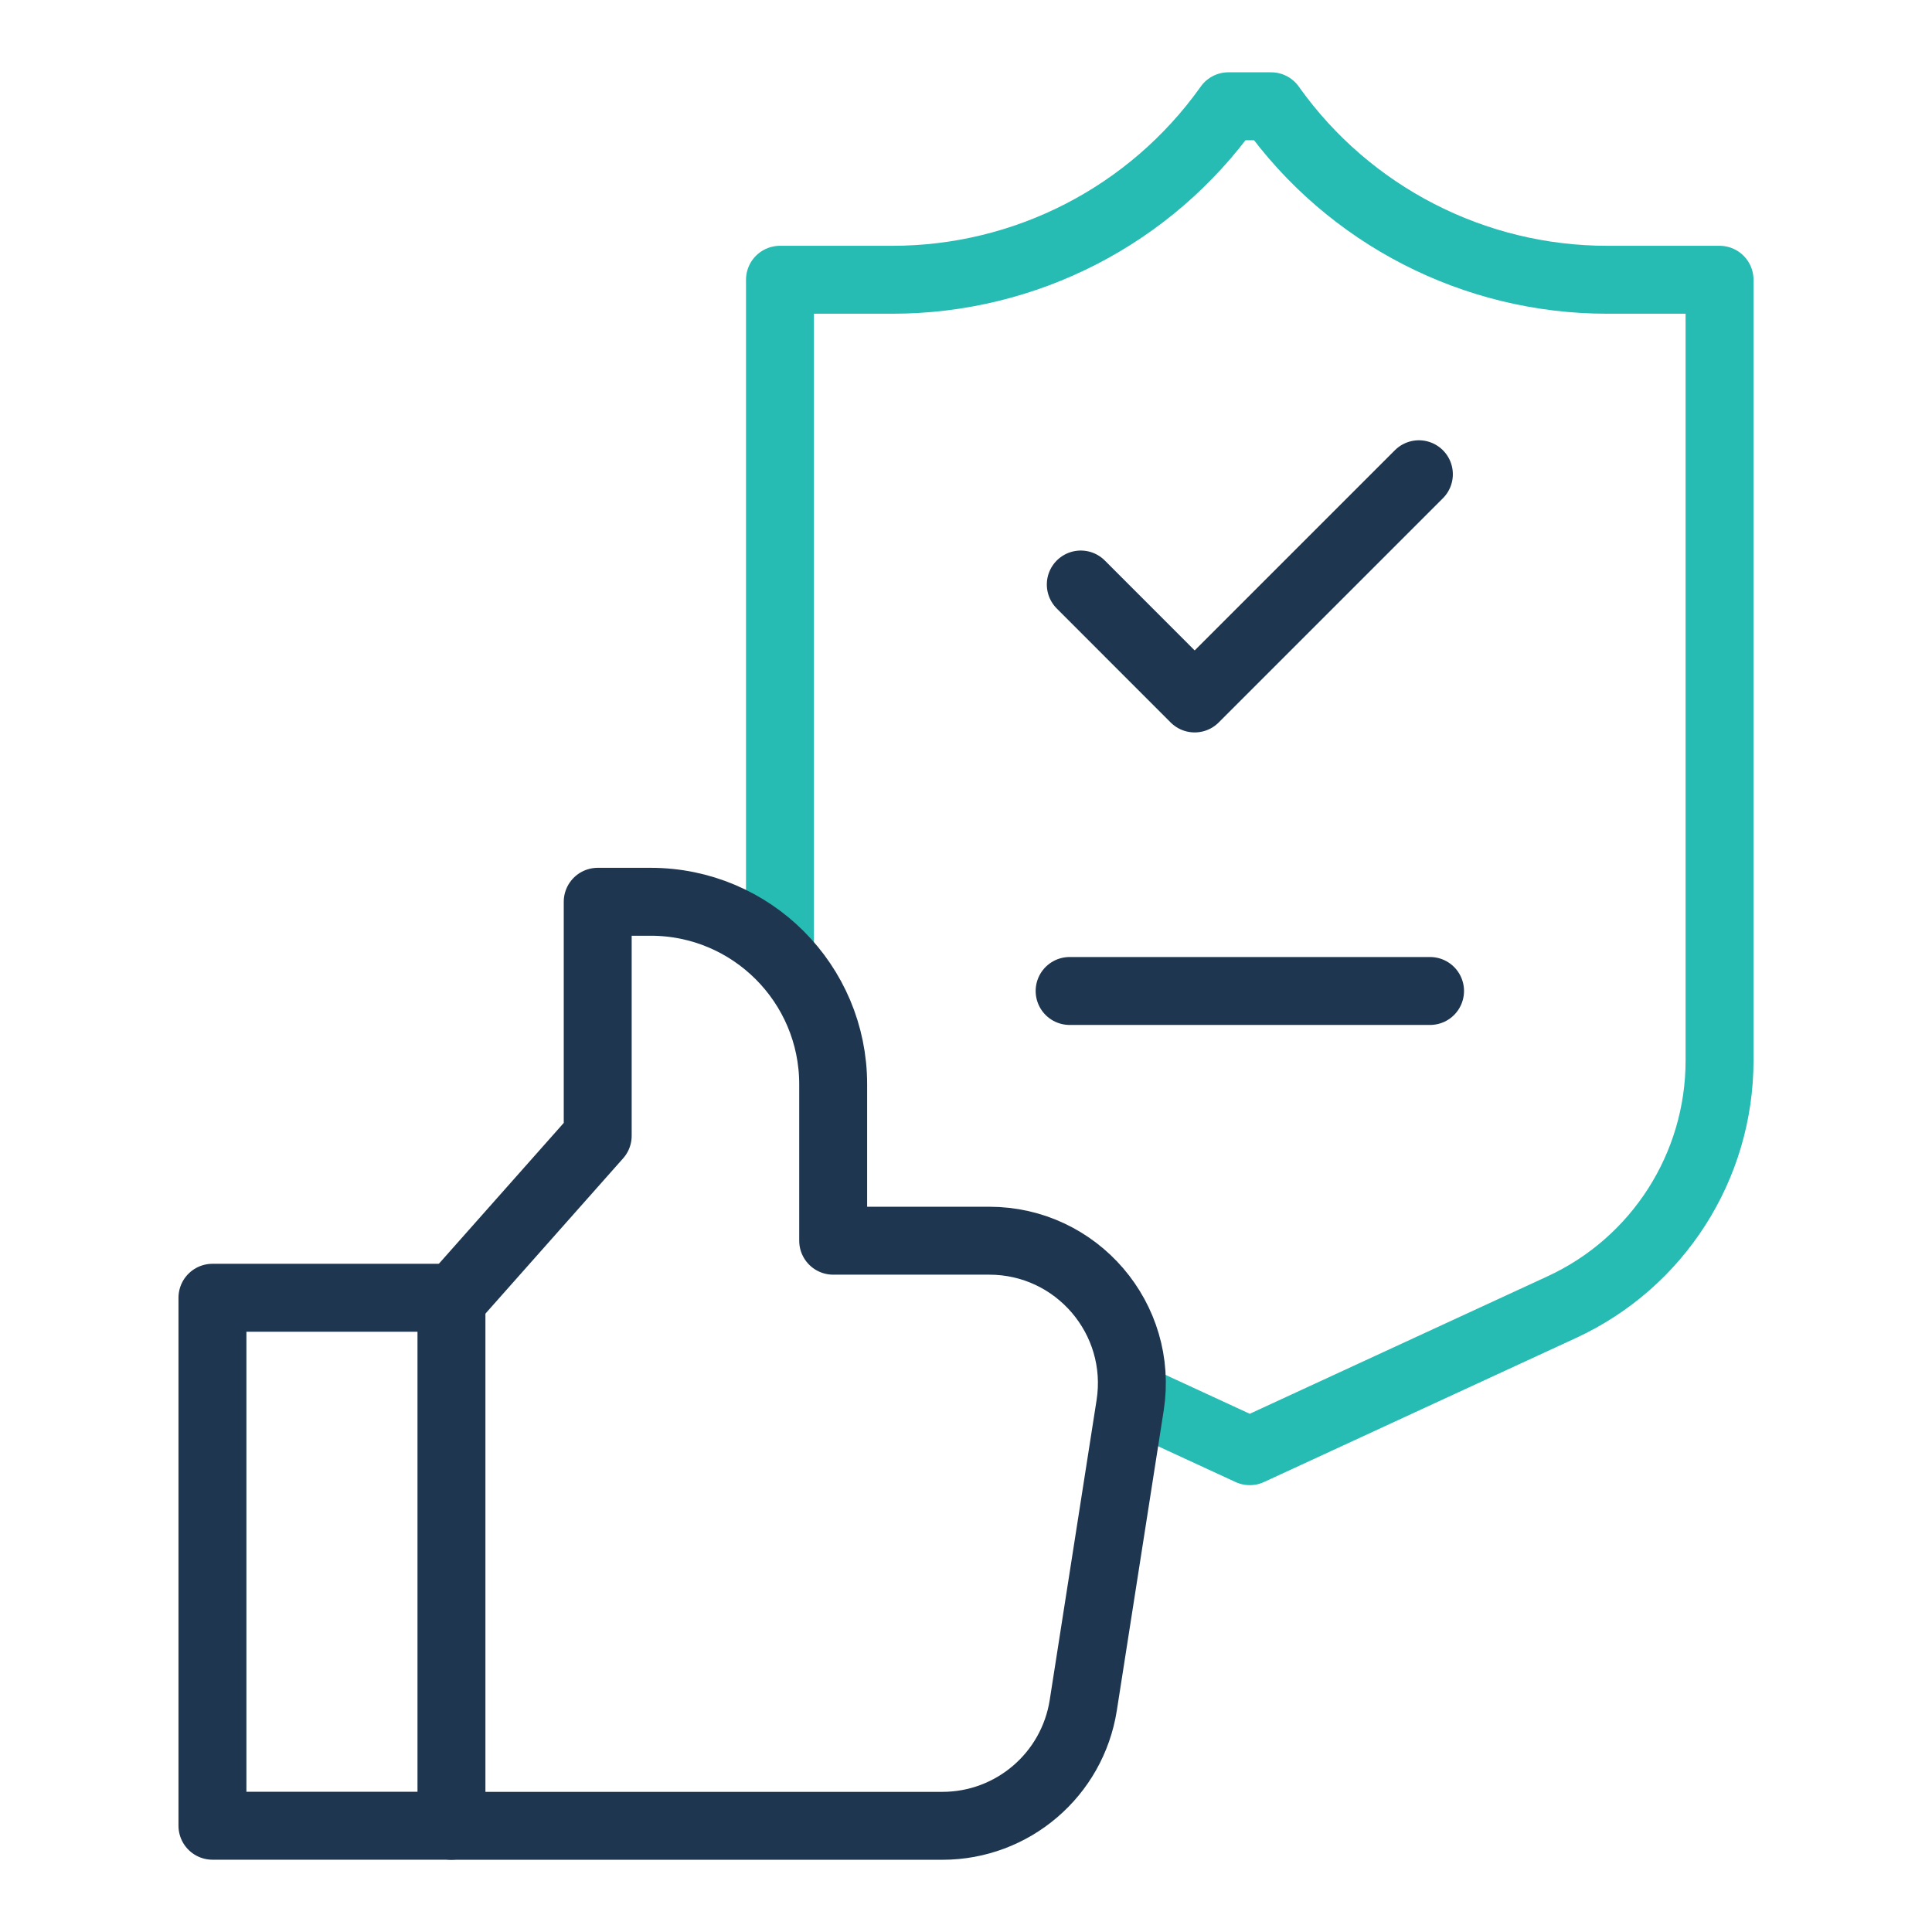
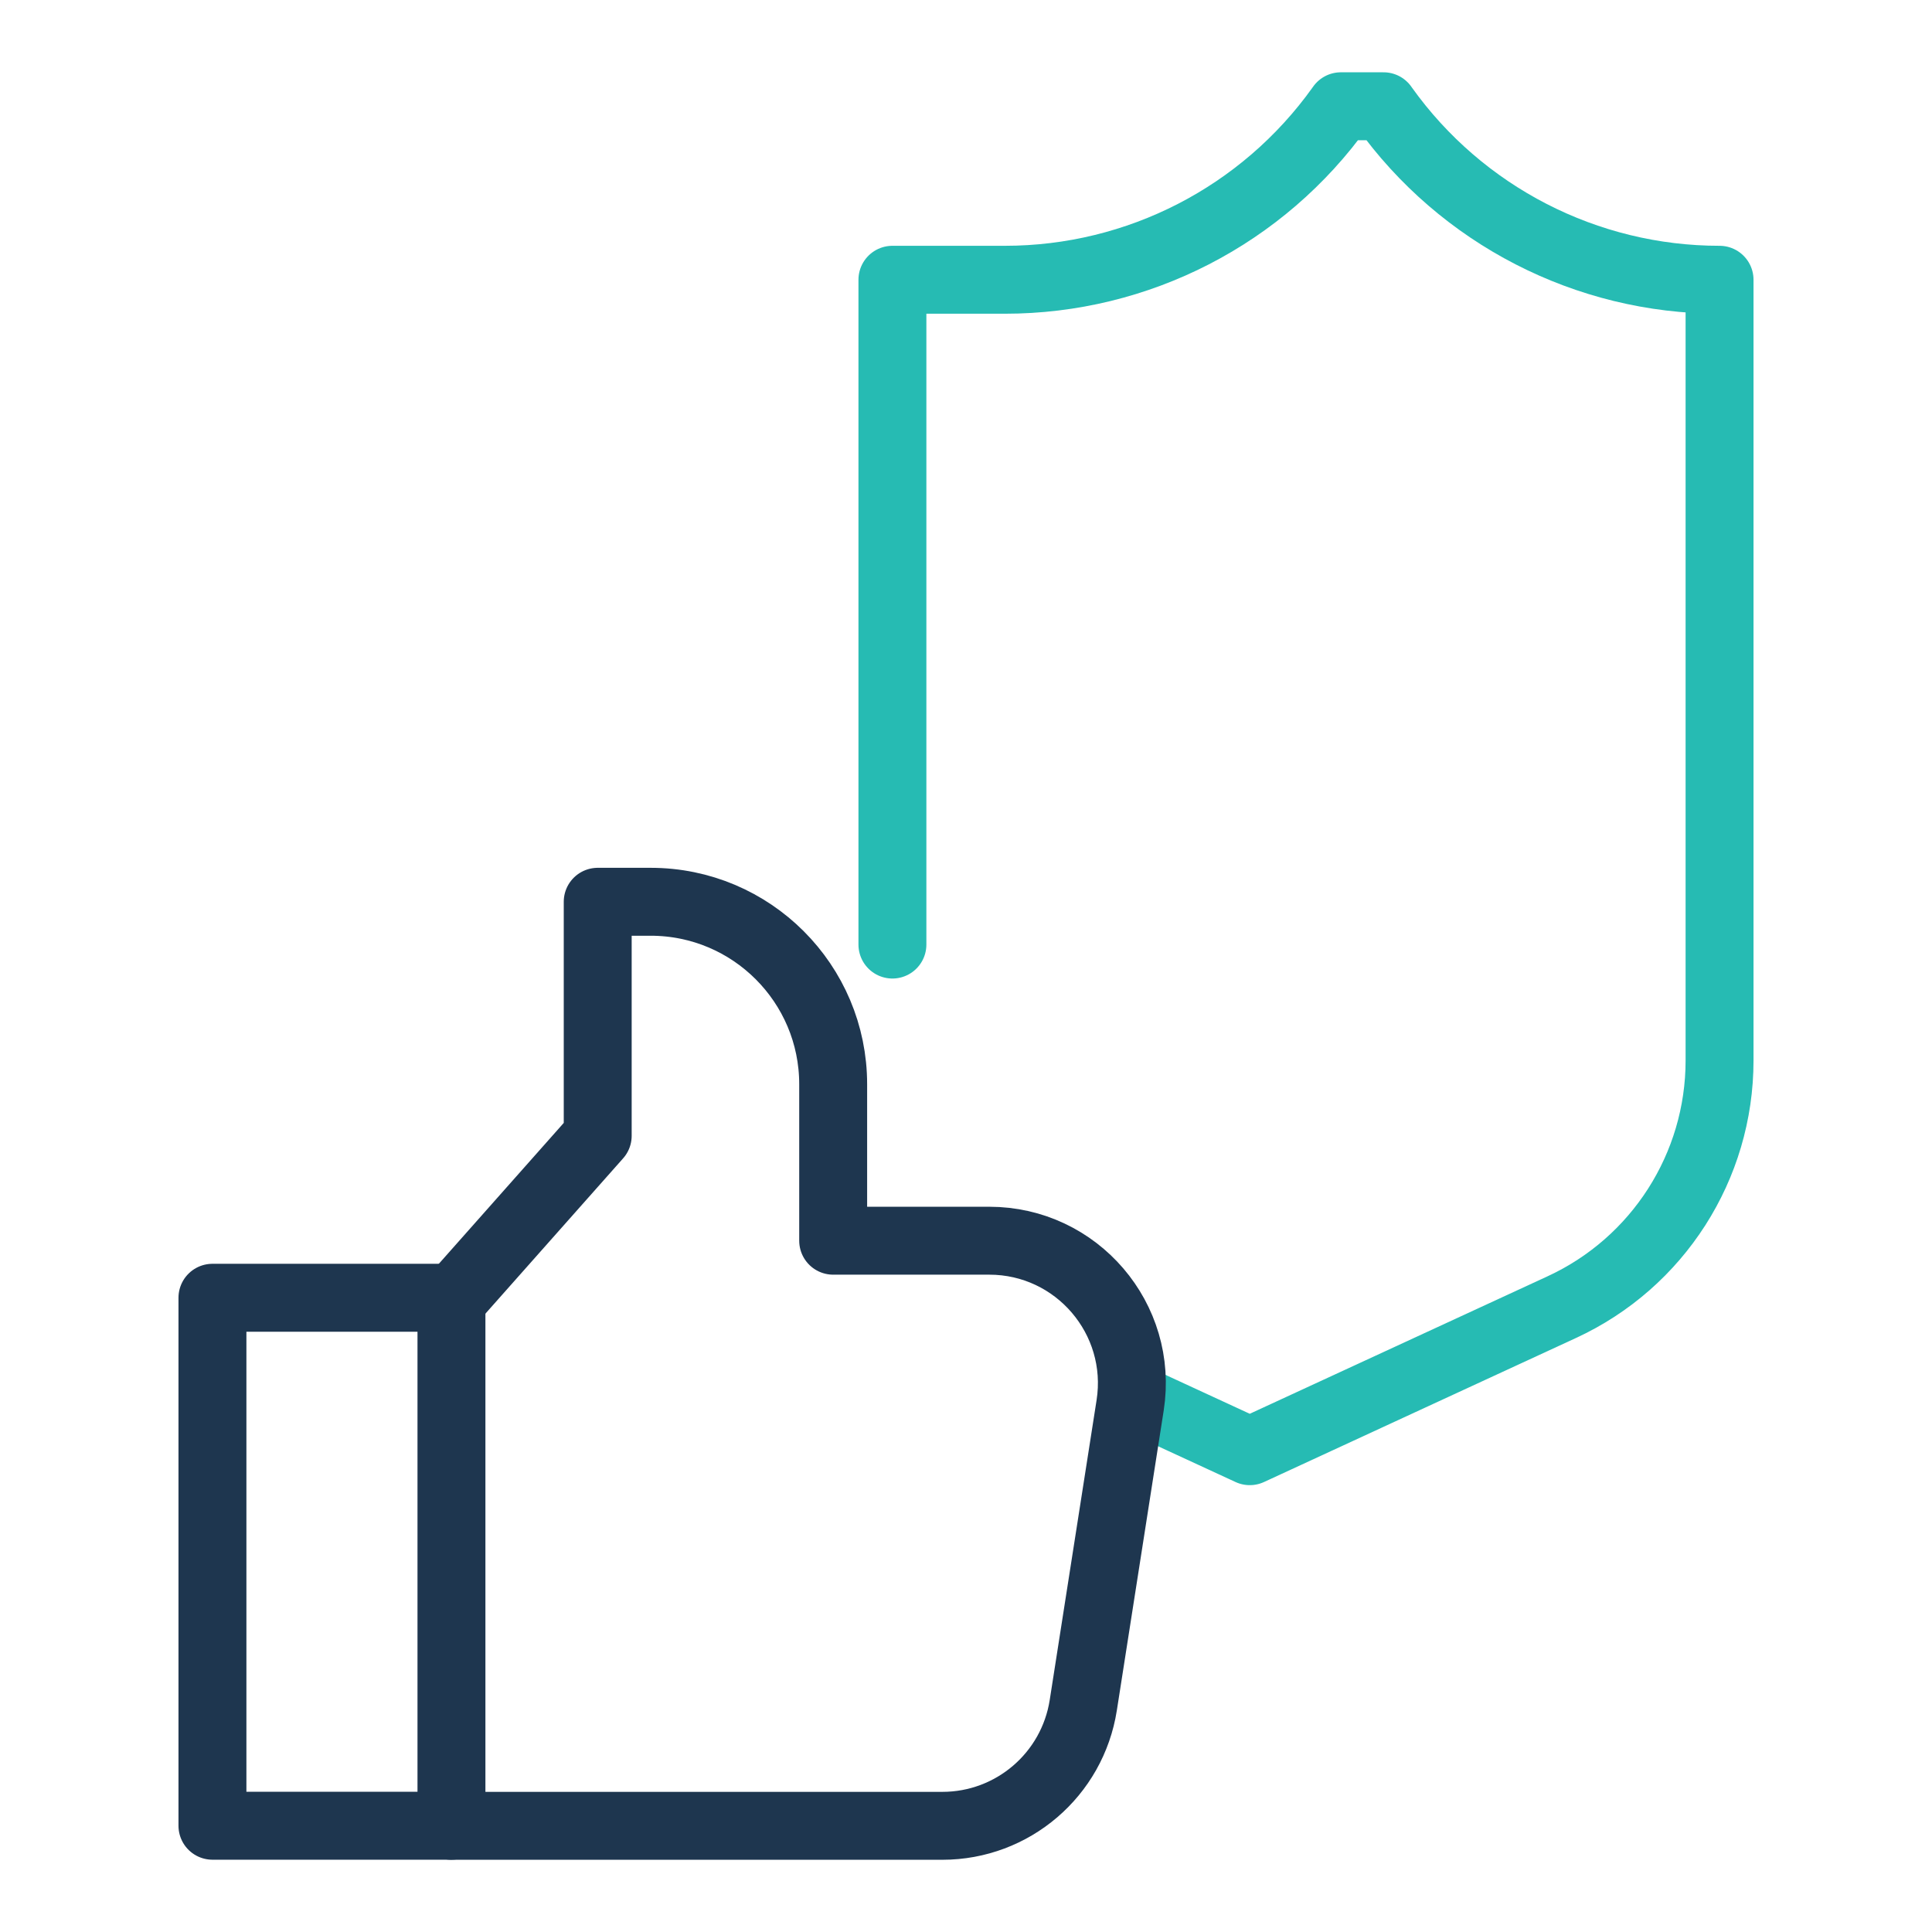
<svg xmlns="http://www.w3.org/2000/svg" id="Layer_2" data-name="Layer 2" viewBox="0 0 256 256">
  <defs>
    <style>
      .cls-1 {
        stroke: #1e364f;
      }

      .cls-1, .cls-2 {
        fill: none;
        stroke-linecap: round;
        stroke-linejoin: round;
        stroke-width: 9px;
      }

      .cls-2 {
        stroke: #26bbb3;
      }
    </style>
  </defs>
-   <path class="cls-2" d="M150.01,185.09l15.59,7.2,41.35-19.09c12.74-5.88,20.9-18.64,20.9-32.67V37.07h-14.9c-17.63,0-34.18-8.52-44.43-22.86l-.09-.13h-5.66l-.09.13c-10.25,14.35-26.79,22.86-44.43,22.86h-14.9v88.09" />
-   <polyline class="cls-1" points="143.21 77.45 158.3 92.55 188.01 62.84" />
-   <line class="cls-1" x1="141.73" y1="131.31" x2="189.49" y2="131.31" />
+   <path class="cls-2" d="M150.01,185.09l15.59,7.2,41.35-19.09c12.74-5.88,20.9-18.64,20.9-32.67V37.07c-17.63,0-34.18-8.52-44.43-22.86l-.09-.13h-5.66l-.09.13c-10.25,14.35-26.79,22.86-44.43,22.86h-14.9v88.09" />
  <path class="cls-1" d="M60.27,171.85l18.93-21.35v-31.01h7.02c13.35,0,24.18,10.83,24.18,24.18v20.73h20.68c11.6,0,20.46,10.35,18.67,21.81l-6.21,39.74c-1.44,9.2-9.36,15.98-18.67,15.98H59.82" />
  <rect class="cls-1" x="28.15" y="171.96" width="31.67" height="69.96" />
</svg>